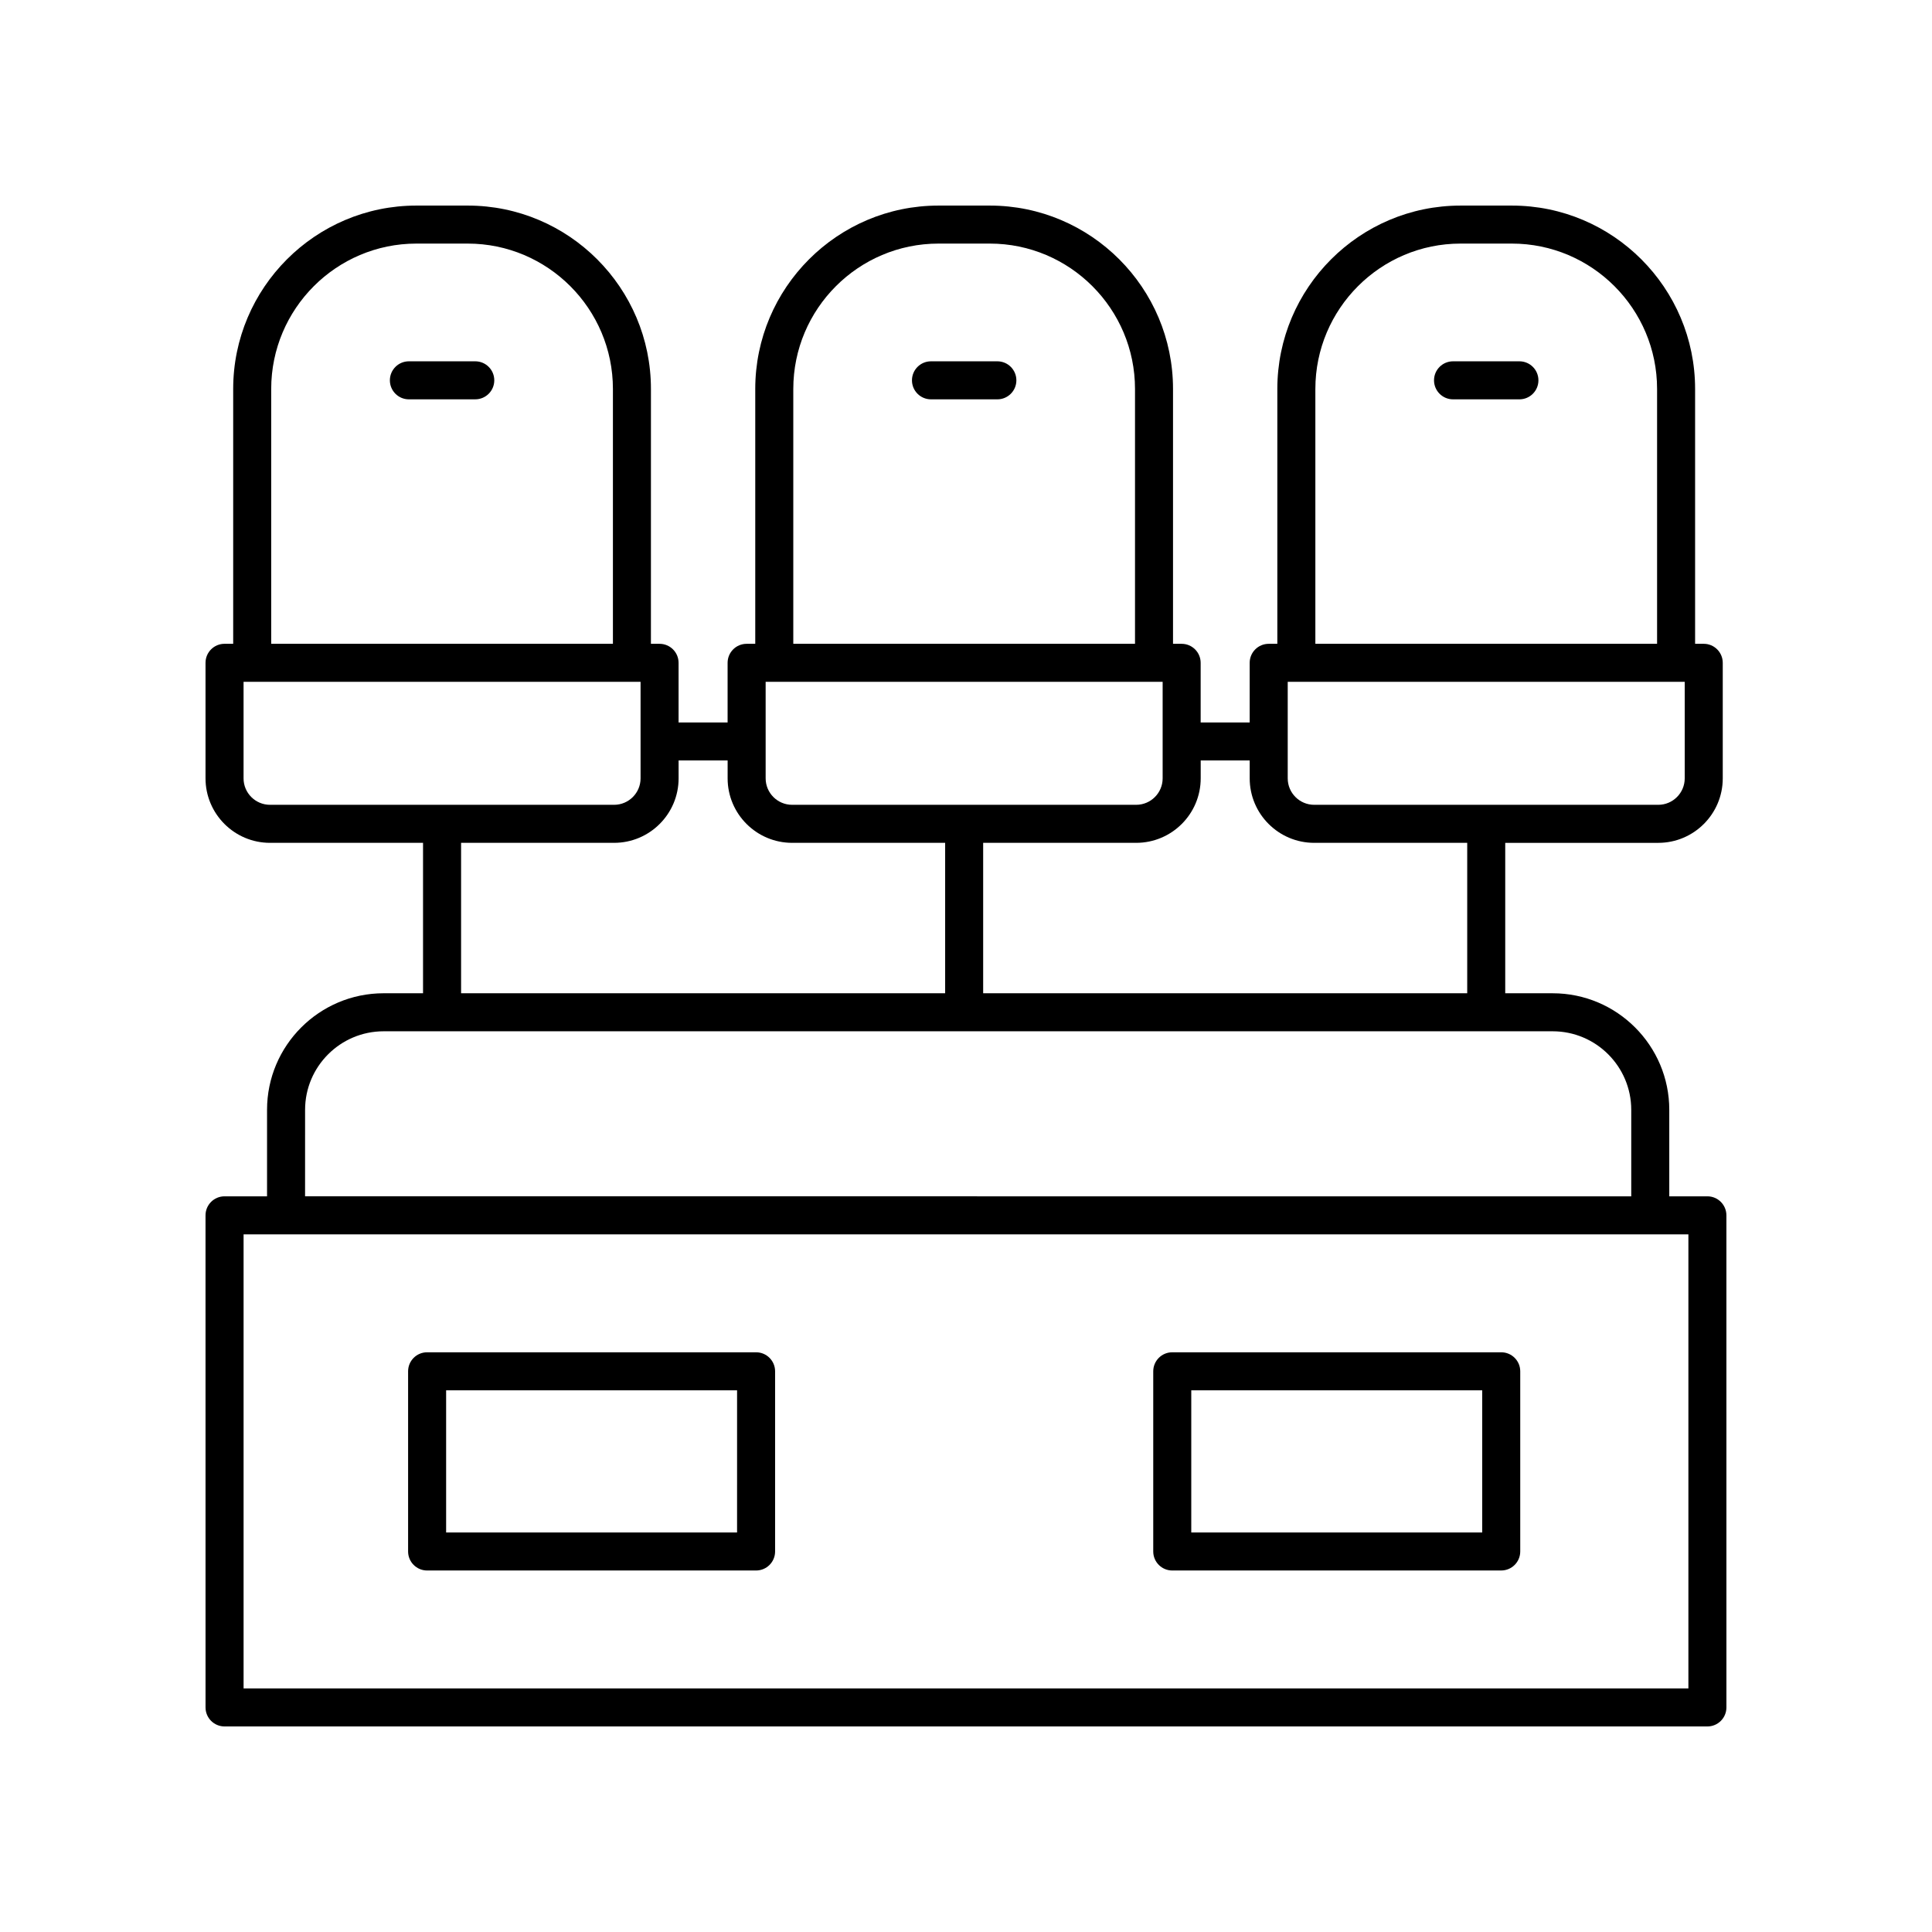
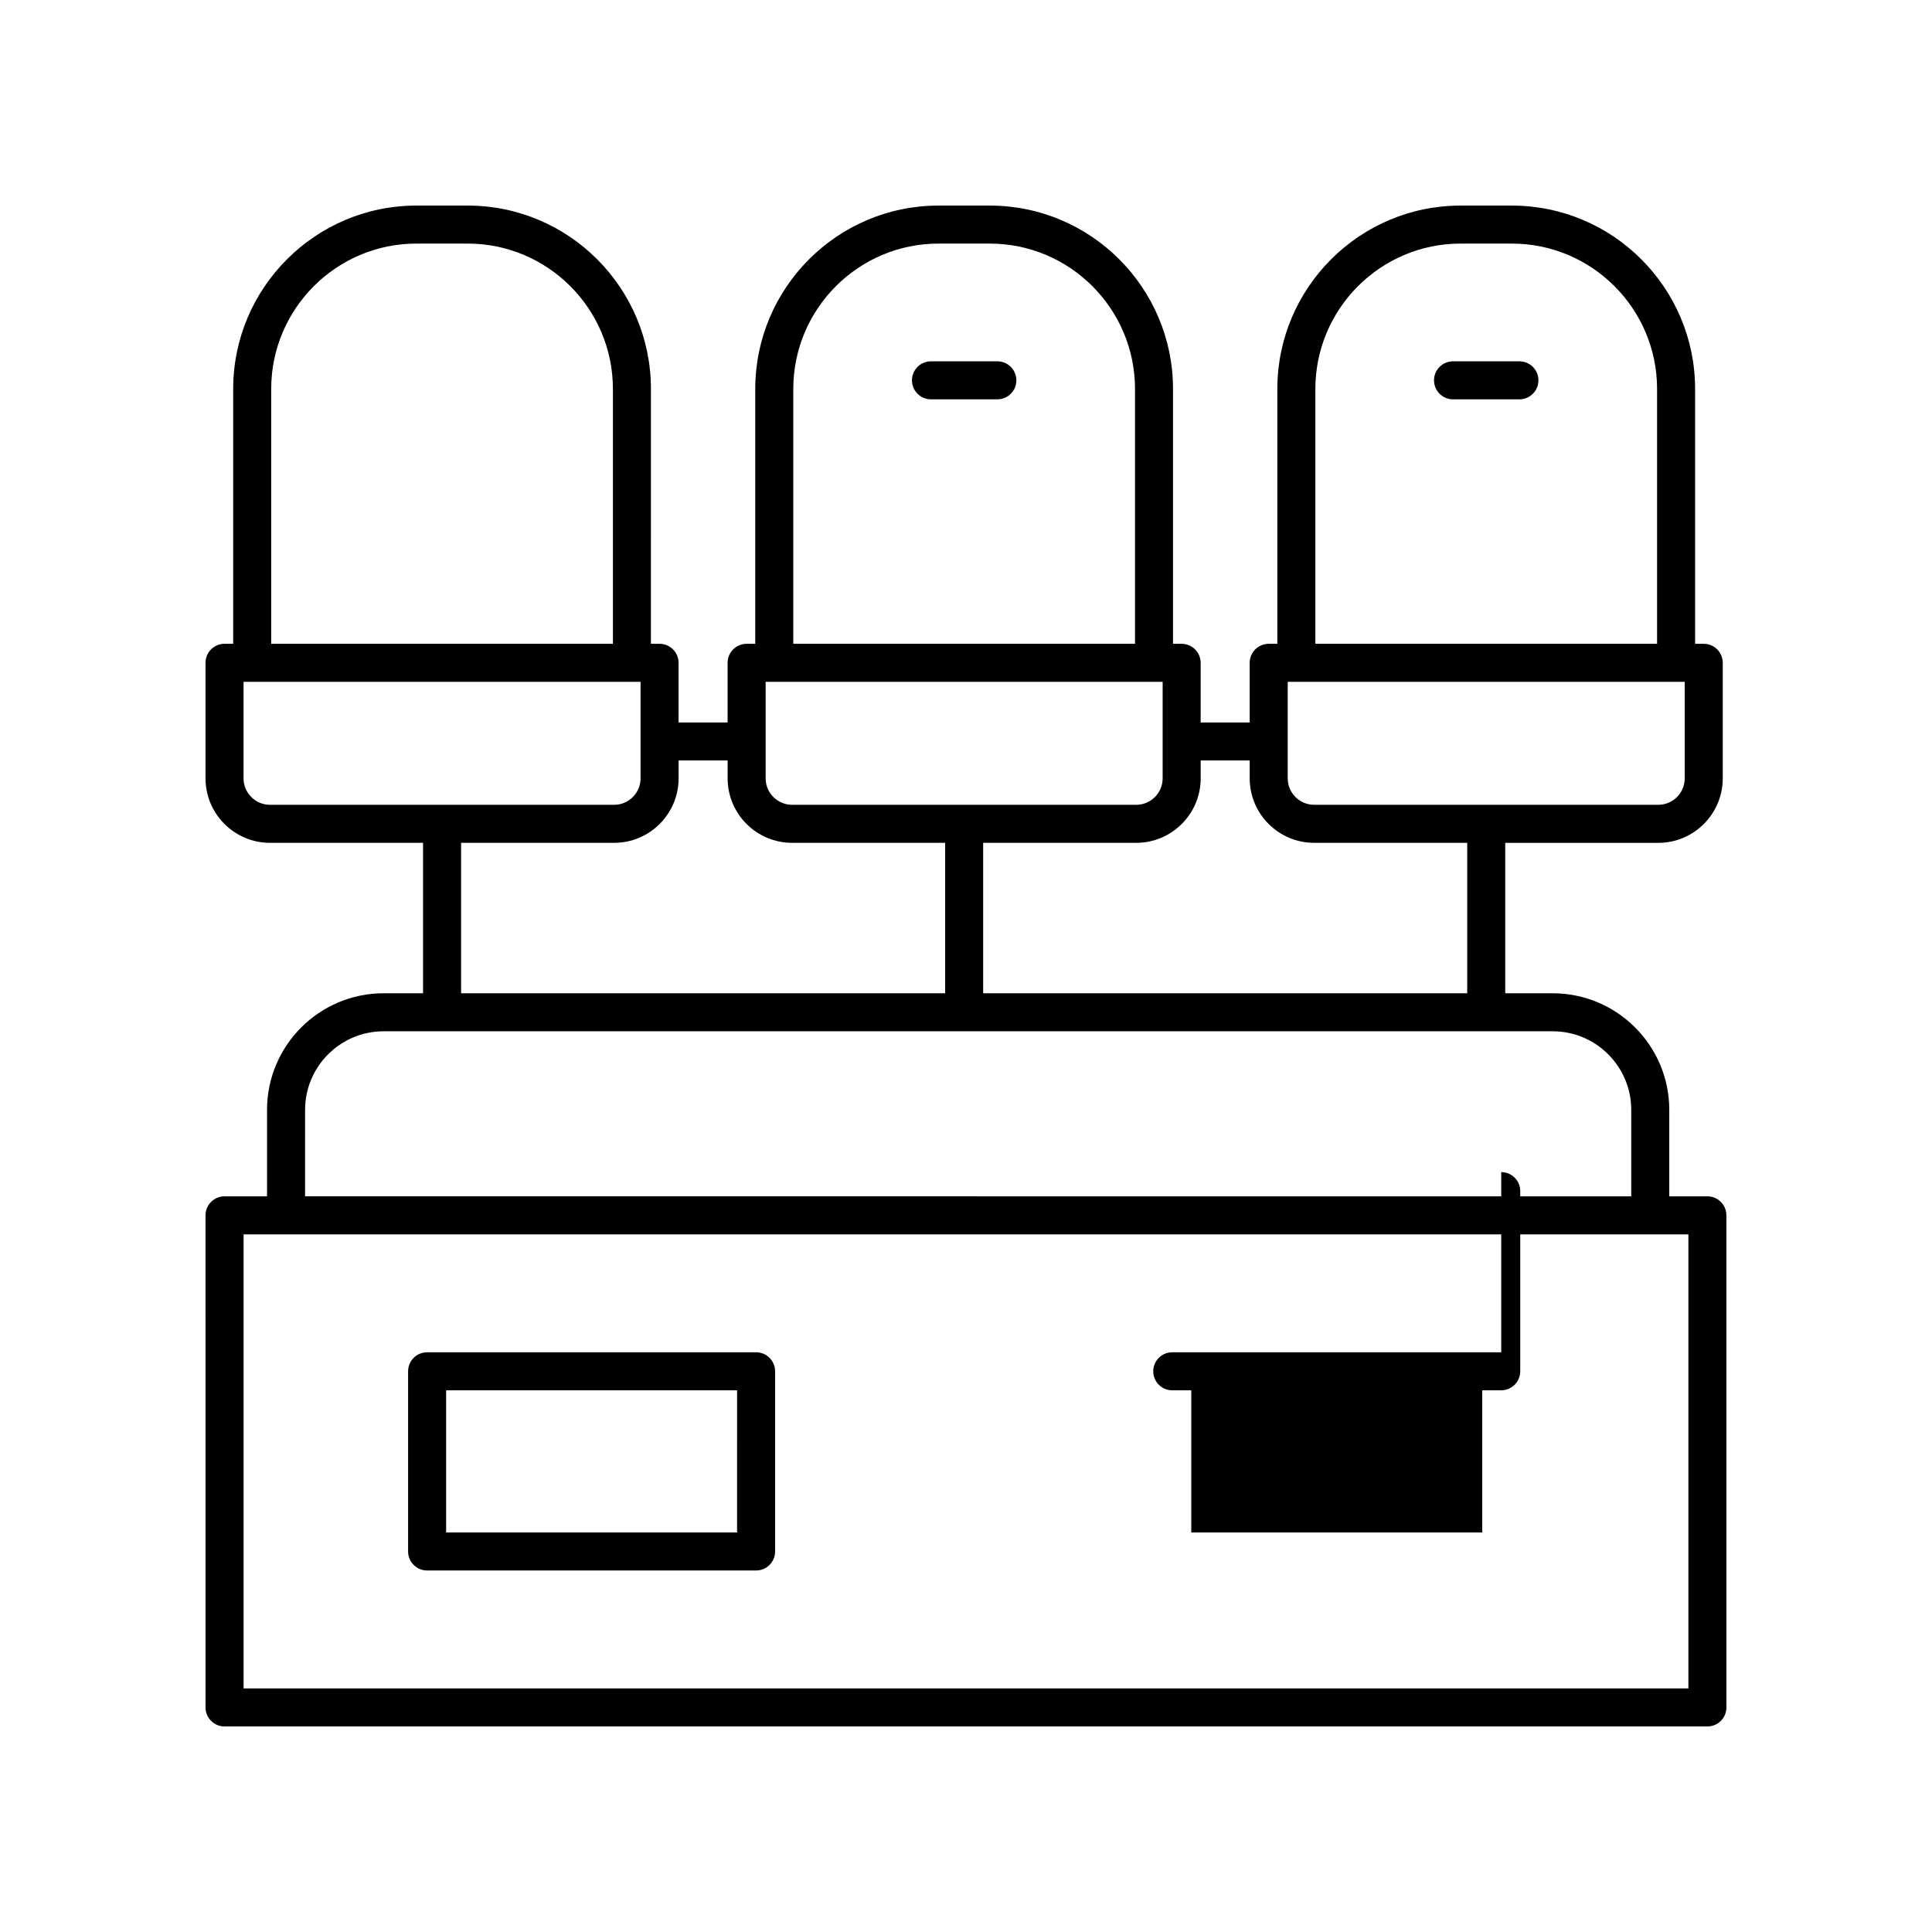
<svg xmlns="http://www.w3.org/2000/svg" fill="#000000" width="800px" height="800px" version="1.1" viewBox="144 144 512 512">
  <g>
-     <path d="m269.95 239.75h-17.59c-2.781 0-5.039 2.254-5.039 5.039 0 2.781 2.254 5.039 5.039 5.039l17.59-0.004c2.781 0 5.039-2.254 5.039-5.039 0-2.781-2.258-5.035-5.039-5.035z" />
    <path d="m408.31 239.75h-17.59c-2.781 0-5.039 2.254-5.039 5.039 0 2.781 2.254 5.039 5.039 5.039h17.59c2.781 0 5.039-2.254 5.039-5.039 0-2.785-2.258-5.039-5.039-5.039z" />
    <path d="m546.66 239.75h-17.59c-2.781 0-5.039 2.254-5.039 5.039 0 2.781 2.254 5.039 5.039 5.039h17.59c2.781 0 5.039-2.254 5.039-5.039 0-2.785-2.258-5.039-5.039-5.039z" />
    <path d="m596.48 461.04h-10.105v-22.926c0-17.031-13.855-30.887-30.887-30.887h-12.586v-39.863h40.555c9.426 0 17.09-7.664 17.09-17.09v-30.621c0-2.781-2.254-5.039-5.039-5.039h-2.289v-67.531c0-26.801-21.781-48.602-48.555-48.602h-13.598c-26.773 0-48.559 21.805-48.559 48.605v67.531h-2.289c-2.781 0-5.039 2.254-5.039 5.039v15.805h-12.992v-15.805c0-2.781-2.254-5.039-5.039-5.039l-2.285-0.004v-67.531c0-26.801-21.781-48.602-48.555-48.602h-13.598c-26.773 0-48.559 21.805-48.559 48.605v67.531h-2.289c-2.781 0-5.039 2.254-5.039 5.039v15.805h-12.992v-15.805c0-2.781-2.254-5.039-5.039-5.039h-2.289l0.004-67.535c0-26.801-21.781-48.602-48.555-48.602h-13.598c-26.773 0-48.555 21.805-48.555 48.605v67.531l-2.293-0.004c-2.781 0-5.039 2.254-5.039 5.039v30.621c0.004 9.426 7.668 17.09 17.09 17.09h40.555v39.863h-10.449c-17.031 0-30.891 13.855-30.891 30.887v22.926h-11.266c-2.781 0-5.039 2.254-5.039 5.039l0.004 130.41c0 2.781 2.254 5.039 5.039 5.039h392.97c2.781 0 5.039-2.254 5.039-5.039l-0.004-130.41c0-2.781-2.258-5.039-5.039-5.039zm-6.012-110.77c0 3.867-3.144 7.012-7.012 7.012h-91.184c-3.867 0-7.012-3.144-7.012-7.012v-25.586h105.21zm-97.883-103.19c0-21.242 17.262-38.527 38.48-38.527h13.598c21.219 0 38.48 17.285 38.48 38.527v67.531h-90.559zm-17.402 98.449v4.742c0 9.426 7.664 17.09 17.09 17.09h40.555v39.863h-128.28v-39.863h40.555c9.426 0 17.094-7.664 17.094-17.09v-4.742zm-128.28-20.844h105.21v25.586c0 3.867-3.144 7.012-7.016 7.012h-91.18c-3.867 0-7.012-3.144-7.012-7.012zm7.328-77.605c0-21.242 17.262-38.527 38.48-38.527h13.598c21.219 0 38.48 17.285 38.48 38.527v67.531h-90.559zm-138.36 0c0-21.242 17.262-38.527 38.48-38.527h13.598c21.219 0 38.48 17.285 38.48 38.527v67.531h-90.559zm-7.324 103.19v-25.586h105.21v25.586c0 3.867-3.144 7.012-7.012 7.012h-91.188c-3.867 0-7.012-3.144-7.012-7.012zm57.645 17.09h40.555c9.426 0 17.09-7.664 17.09-17.09v-4.742h12.992v4.742c0 9.426 7.664 17.09 17.09 17.09h40.555v39.863h-128.28zm-41.34 70.754c0-11.477 9.34-20.812 20.812-20.812h309.82c11.477 0 20.812 9.336 20.812 20.812v22.926l-351.45-0.004zm366.59 153.33h-382.89v-120.33h382.89z" />
    <path d="m344.37 502.37h-87.18c-2.781 0-5.039 2.254-5.039 5.039v47.75c0 2.781 2.254 5.039 5.039 5.039h87.18c2.781 0 5.039-2.254 5.039-5.039v-47.75c0-2.785-2.258-5.039-5.039-5.039zm-5.039 47.75h-77.102v-37.672h77.105z" />
-     <path d="m541.84 502.37h-87.18c-2.781 0-5.039 2.254-5.039 5.039v47.75c0 2.781 2.254 5.039 5.039 5.039l87.18-0.004c2.781 0 5.039-2.254 5.039-5.039v-47.75c0-2.781-2.258-5.035-5.039-5.035zm-5.039 47.75h-77.102v-37.672l77.102-0.004z" />
+     <path d="m541.84 502.37h-87.18c-2.781 0-5.039 2.254-5.039 5.039c0 2.781 2.254 5.039 5.039 5.039l87.18-0.004c2.781 0 5.039-2.254 5.039-5.039v-47.75c0-2.781-2.258-5.035-5.039-5.035zm-5.039 47.75h-77.102v-37.672l77.102-0.004z" />
  </g>
</svg>